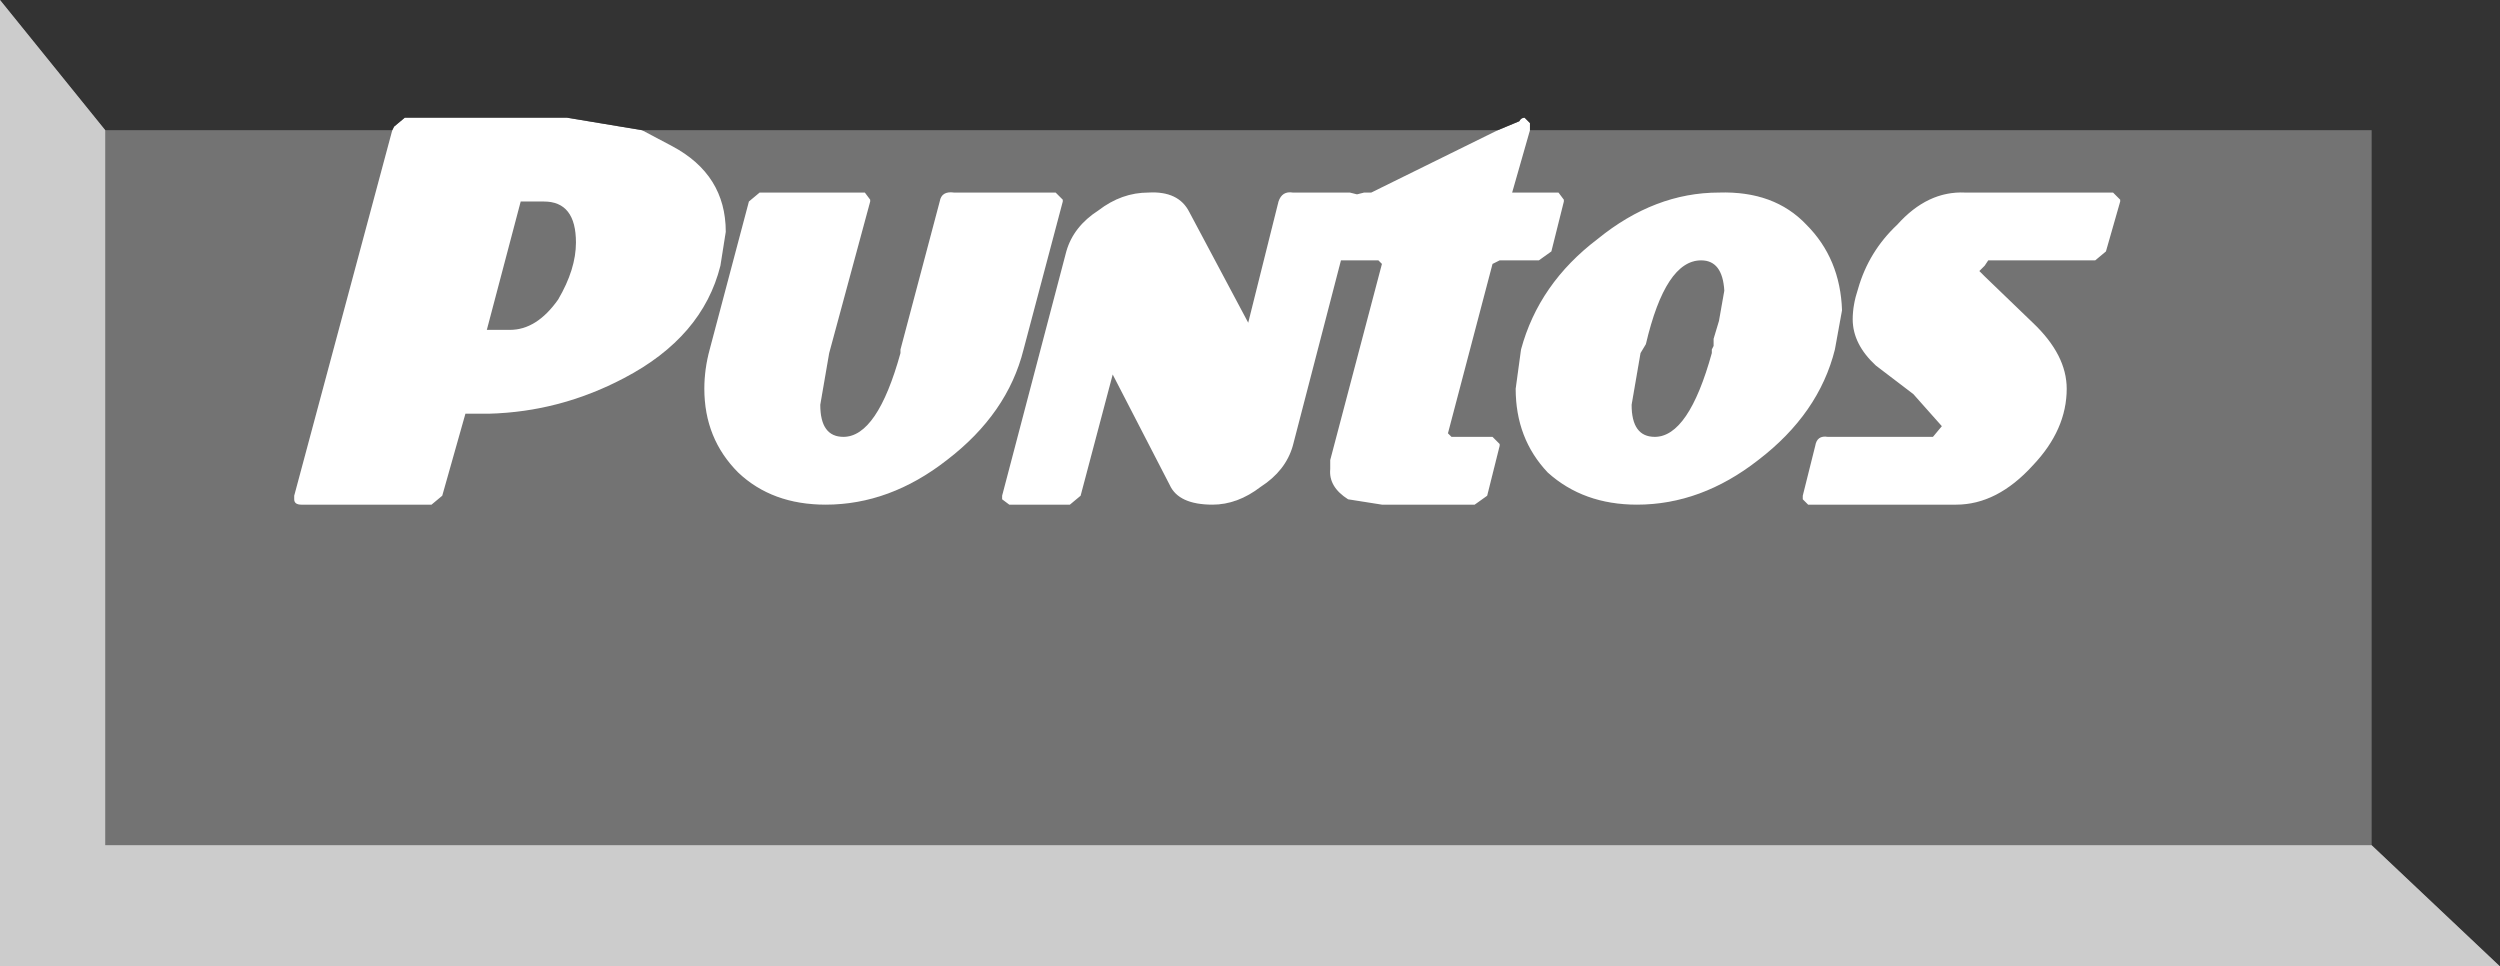
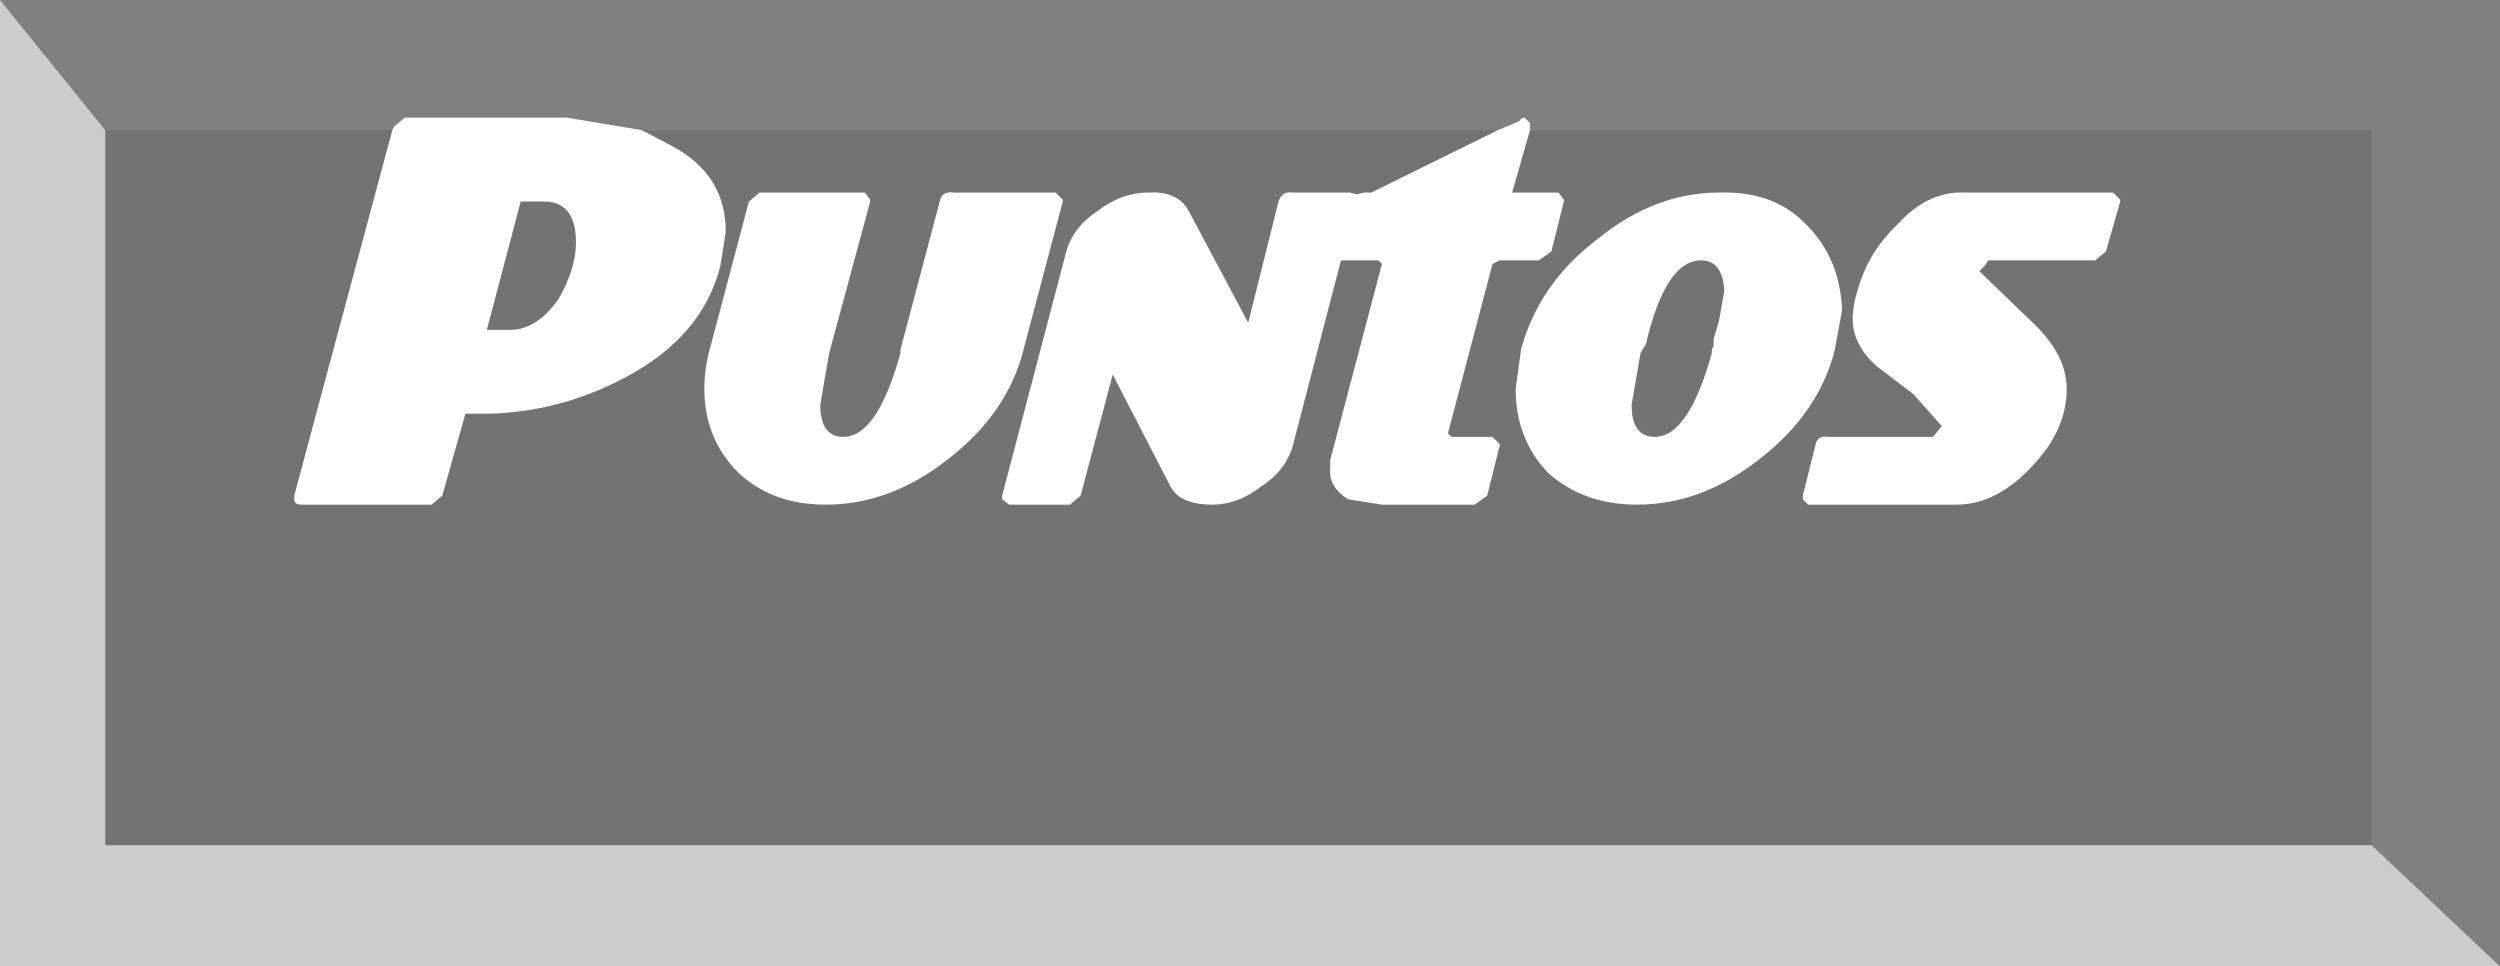
<svg xmlns="http://www.w3.org/2000/svg" height="27.1px" width="70.1px">
  <rect width="100%" height="100%" fill="#808080" stroke="none" />
  <g transform="matrix(1.0, 0.0, 0.0, 1.0, -433.65, -553.95)">
    <path d="M493.1 559.55 L492.9 559.35 488.75 559.35 Q487.7 559.3 486.85 560.25 486.05 561.0 485.75 562.05 485.6 562.5 485.6 562.9 485.6 563.6 486.25 564.2 L487.3 565.0 488.1 565.9 487.85 566.2 484.9 566.2 Q484.6 566.15 484.55 566.45 L484.2 567.85 484.2 567.95 484.35 568.1 488.5 568.1 Q489.65 568.1 490.65 567.0 491.6 566.0 491.6 564.85 491.6 563.9 490.65 563.0 L489.3 561.7 489.15 561.55 489.3 561.4 489.4 561.25 492.4 561.25 492.7 561.0 493.1 559.6 493.1 559.55 M436.6 557.6 L444.65 557.6 441.9 567.85 441.9 567.95 Q441.9 568.1 442.1 568.1 L445.75 568.1 446.05 567.85 446.7 565.55 447.35 565.55 Q449.35 565.5 451.15 564.55 453.35 563.4 453.85 561.4 L454.0 560.45 Q454.0 558.85 452.5 558.05 L451.65 557.6 475.65 557.6 472.1 559.35 471.9 559.35 471.7 559.4 471.5 559.35 469.9 559.35 Q469.6 559.3 469.5 559.6 L468.65 563.0 467.0 559.9 Q466.7 559.3 465.85 559.35 465.1 559.35 464.45 559.85 463.75 560.3 463.55 561.0 L461.75 567.85 461.75 567.95 461.95 568.1 463.65 568.1 463.95 567.85 464.85 564.45 466.45 567.55 Q466.7 568.1 467.65 568.1 468.35 568.1 469.0 567.6 469.7 567.15 469.9 566.45 L471.25 561.25 471.4 561.25 472.3 561.25 472.4 561.35 470.95 566.85 470.95 567.1 Q470.9 567.6 471.45 567.95 L472.4 568.1 475.0 568.1 475.35 567.85 475.7 566.45 475.7 566.4 475.5 566.2 474.35 566.2 474.25 566.1 475.5 561.35 475.7 561.25 476.8 561.25 477.15 561.0 477.5 559.6 477.5 559.55 477.35 559.35 476.05 559.35 476.55 557.6 500.15 557.6 500.15 577.65 436.6 577.65 436.6 557.6 M449.8 560.75 Q449.8 561.5 449.3 562.35 448.7 563.2 447.95 563.2 L447.3 563.2 448.25 559.6 448.9 559.6 Q449.8 559.6 449.8 560.75 M454.95 559.35 L454.65 559.6 453.55 563.75 Q453.4 564.3 453.4 564.85 453.4 566.25 454.35 567.2 455.3 568.1 456.8 568.1 458.6 568.1 460.2 566.85 461.9 565.55 462.35 563.75 L463.45 559.6 463.45 559.55 463.25 559.35 460.4 559.35 Q460.05 559.3 460.0 559.6 L458.9 563.75 458.9 563.85 Q458.25 566.2 457.3 566.2 456.65 566.2 456.65 565.3 L456.9 563.85 458.05 559.6 458.05 559.55 457.9 559.35 454.95 559.35 M481.35 561.25 Q481.95 561.25 482.0 562.1 L481.85 562.95 481.7 563.45 481.7 563.65 481.65 563.75 481.65 563.85 Q481.0 566.2 480.05 566.2 479.4 566.2 479.4 565.3 L479.65 563.85 479.8 563.6 Q480.35 561.25 481.35 561.25 M485.3 562.65 Q485.25 561.2 484.3 560.25 483.4 559.3 481.85 559.35 480.05 559.35 478.45 560.65 476.8 561.9 476.3 563.75 L476.15 564.85 Q476.15 566.25 477.05 567.2 478.05 568.1 479.55 568.1 481.35 568.1 482.95 566.85 484.65 565.55 485.1 563.75 L485.3 562.65" fill="#737373" fill-rule="evenodd" stroke="none" />
    <path d="M493.1 559.55 L493.1 559.6 492.7 561.0 492.4 561.25 489.4 561.25 489.3 561.4 489.15 561.55 489.3 561.7 490.65 563.0 Q491.6 563.9 491.6 564.85 491.6 566.0 490.65 567.0 489.65 568.1 488.5 568.1 L484.35 568.1 484.2 567.95 484.2 567.85 484.55 566.45 Q484.6 566.15 484.9 566.2 L487.85 566.2 488.1 565.9 487.3 565.0 486.25 564.2 Q485.6 563.6 485.6 562.9 485.6 562.5 485.75 562.05 486.05 561.0 486.85 560.25 487.7 559.3 488.75 559.35 L492.9 559.35 493.1 559.55 M444.65 557.6 L444.7 557.5 445.0 557.25 449.55 557.25 451.65 557.6 452.5 558.05 Q454.0 558.85 454.0 560.45 L453.85 561.4 Q453.35 563.4 451.15 564.55 449.35 565.5 447.35 565.55 L446.7 565.55 446.05 567.85 445.75 568.1 442.1 568.1 Q441.9 568.1 441.9 567.95 L441.9 567.85 444.65 557.6 M475.65 557.6 L476.25 557.35 Q476.3 557.25 476.4 557.25 L476.55 557.4 476.55 557.5 476.55 557.6 476.05 559.35 477.35 559.35 477.5 559.55 477.5 559.6 477.15 561.0 476.8 561.25 475.7 561.25 475.5 561.35 474.25 566.1 474.35 566.2 475.5 566.2 475.7 566.4 475.7 566.45 475.35 567.85 475.0 568.1 472.4 568.1 471.45 567.95 Q470.9 567.6 470.95 567.1 L470.95 566.85 472.4 561.35 472.3 561.25 471.4 561.25 471.25 561.25 469.9 566.45 Q469.7 567.15 469.0 567.6 468.35 568.1 467.65 568.1 466.7 568.1 466.45 567.55 L464.85 564.45 463.95 567.85 463.65 568.1 461.95 568.1 461.75 567.95 461.75 567.85 463.55 561.0 Q463.75 560.3 464.45 559.85 465.1 559.35 465.85 559.35 466.7 559.3 467.0 559.9 L468.65 563.0 469.5 559.6 Q469.6 559.3 469.9 559.35 L471.5 559.35 471.7 559.4 471.9 559.35 472.1 559.35 475.65 557.6 M485.3 562.65 L485.1 563.75 Q484.65 565.55 482.95 566.85 481.35 568.1 479.55 568.1 478.05 568.1 477.05 567.2 476.15 566.25 476.15 564.85 L476.3 563.75 Q476.8 561.9 478.45 560.65 480.05 559.35 481.85 559.35 483.4 559.3 484.3 560.25 485.25 561.2 485.3 562.65 M481.35 561.25 Q480.35 561.25 479.8 563.6 L479.65 563.85 479.4 565.3 Q479.4 566.2 480.05 566.2 481.0 566.2 481.65 563.85 L481.65 563.75 481.7 563.65 481.7 563.45 481.85 562.95 482.0 562.1 Q481.95 561.25 481.35 561.25 M454.95 559.35 L457.9 559.35 458.05 559.55 458.05 559.6 456.9 563.85 456.65 565.3 Q456.65 566.2 457.3 566.2 458.25 566.2 458.9 563.85 L458.9 563.75 460.0 559.6 Q460.05 559.3 460.4 559.35 L463.25 559.35 463.45 559.55 463.45 559.6 462.35 563.75 Q461.9 565.55 460.2 566.85 458.6 568.1 456.8 568.1 455.3 568.1 454.35 567.2 453.4 566.25 453.4 564.85 453.4 564.3 453.55 563.75 L454.65 559.6 454.95 559.35 M449.8 560.75 Q449.8 559.6 448.9 559.6 L448.25 559.6 447.3 563.2 447.95 563.2 Q448.7 563.2 449.3 562.35 449.8 561.5 449.8 560.75" fill="#ffffff" fill-rule="evenodd" stroke="none" />
-     <path d="M503.75 581.05 L500.15 577.65 500.15 557.6 476.55 557.6 476.55 557.5 476.55 557.4 476.4 557.25 Q476.3 557.25 476.25 557.35 L475.65 557.6 451.65 557.6 449.55 557.25 445.0 557.25 444.7 557.5 444.65 557.6 436.6 557.6 433.65 553.95 503.75 553.95 503.75 581.05" fill="#333333" fill-rule="evenodd" stroke="none" />
    <path d="M500.15 577.65 L503.75 581.05 433.65 581.05 433.65 553.95 436.6 557.6 436.6 577.65 500.15 577.65" fill="#cccccc" fill-rule="evenodd" stroke="none" />
  </g>
</svg>